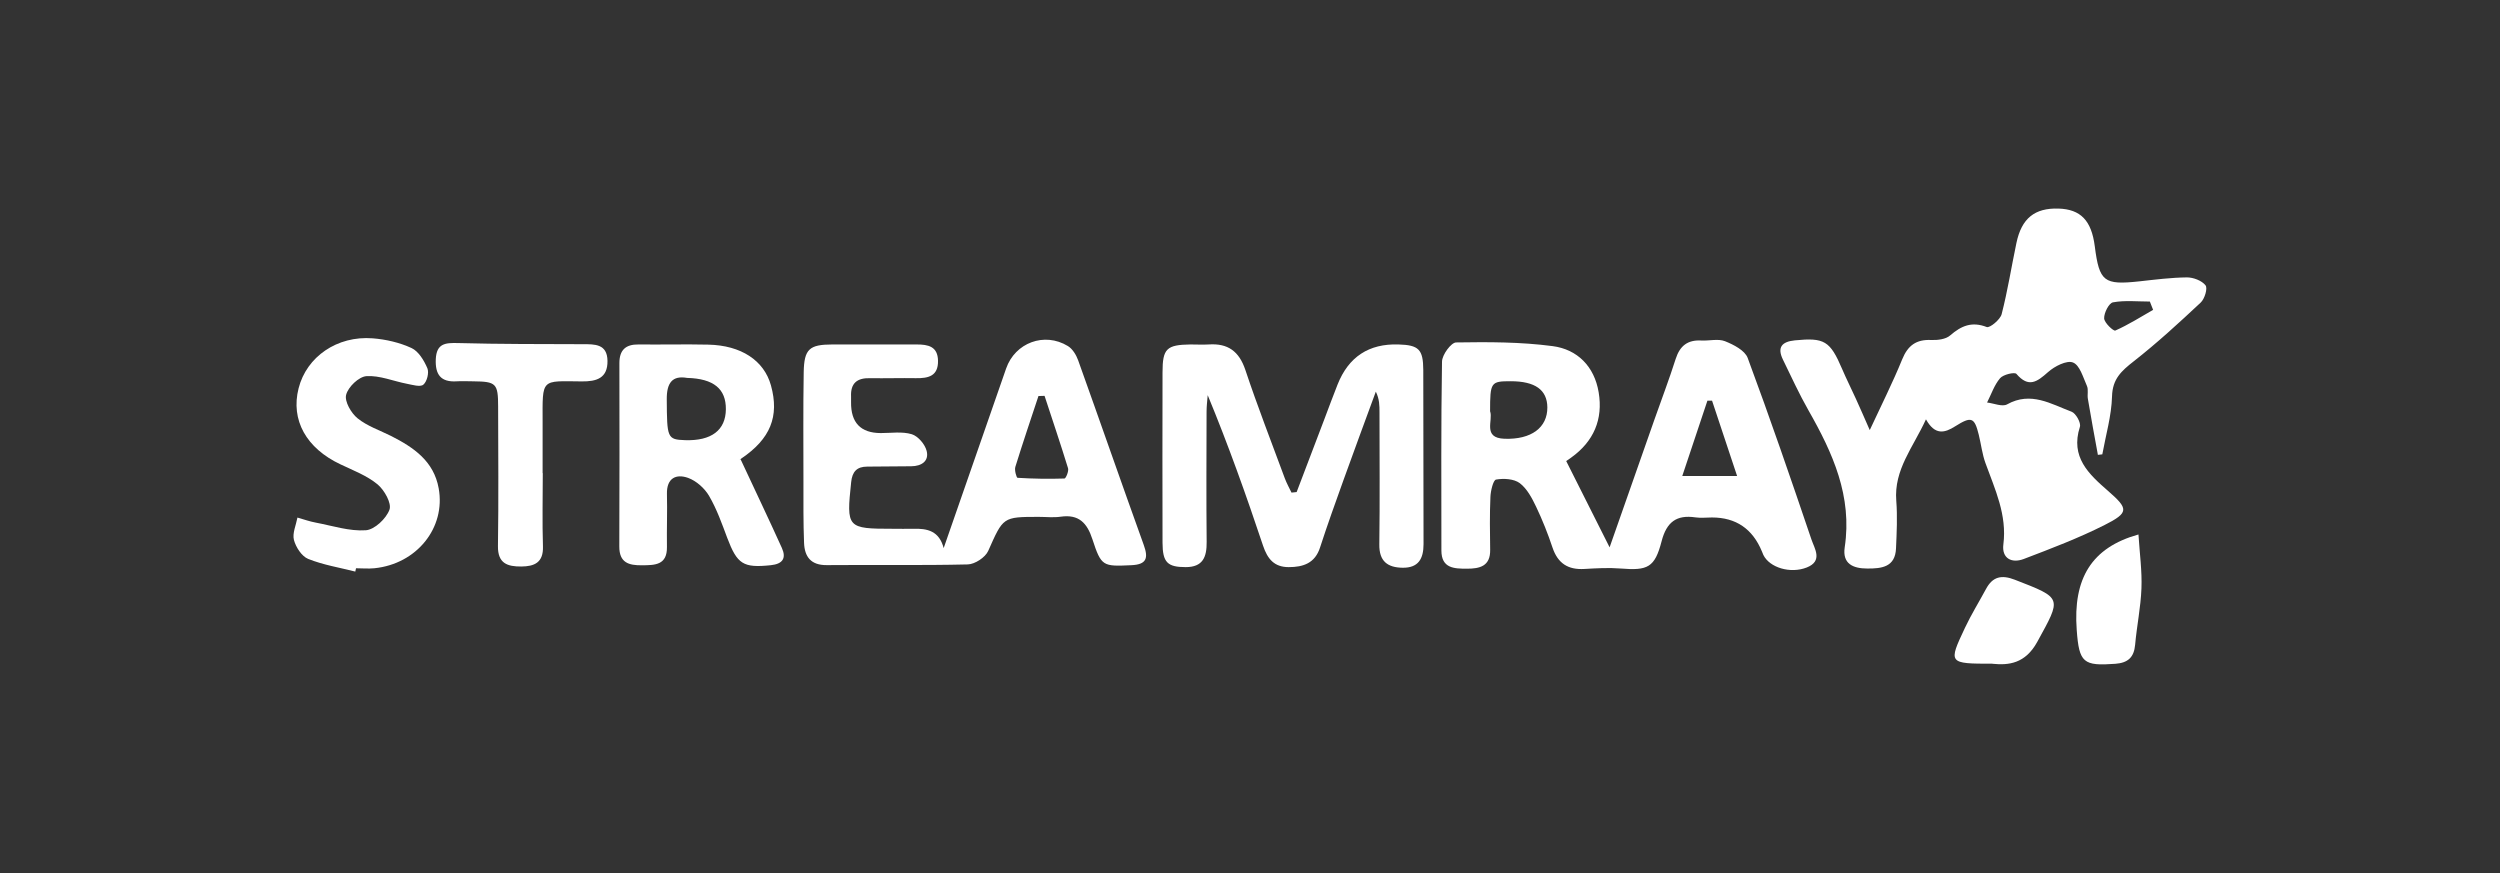
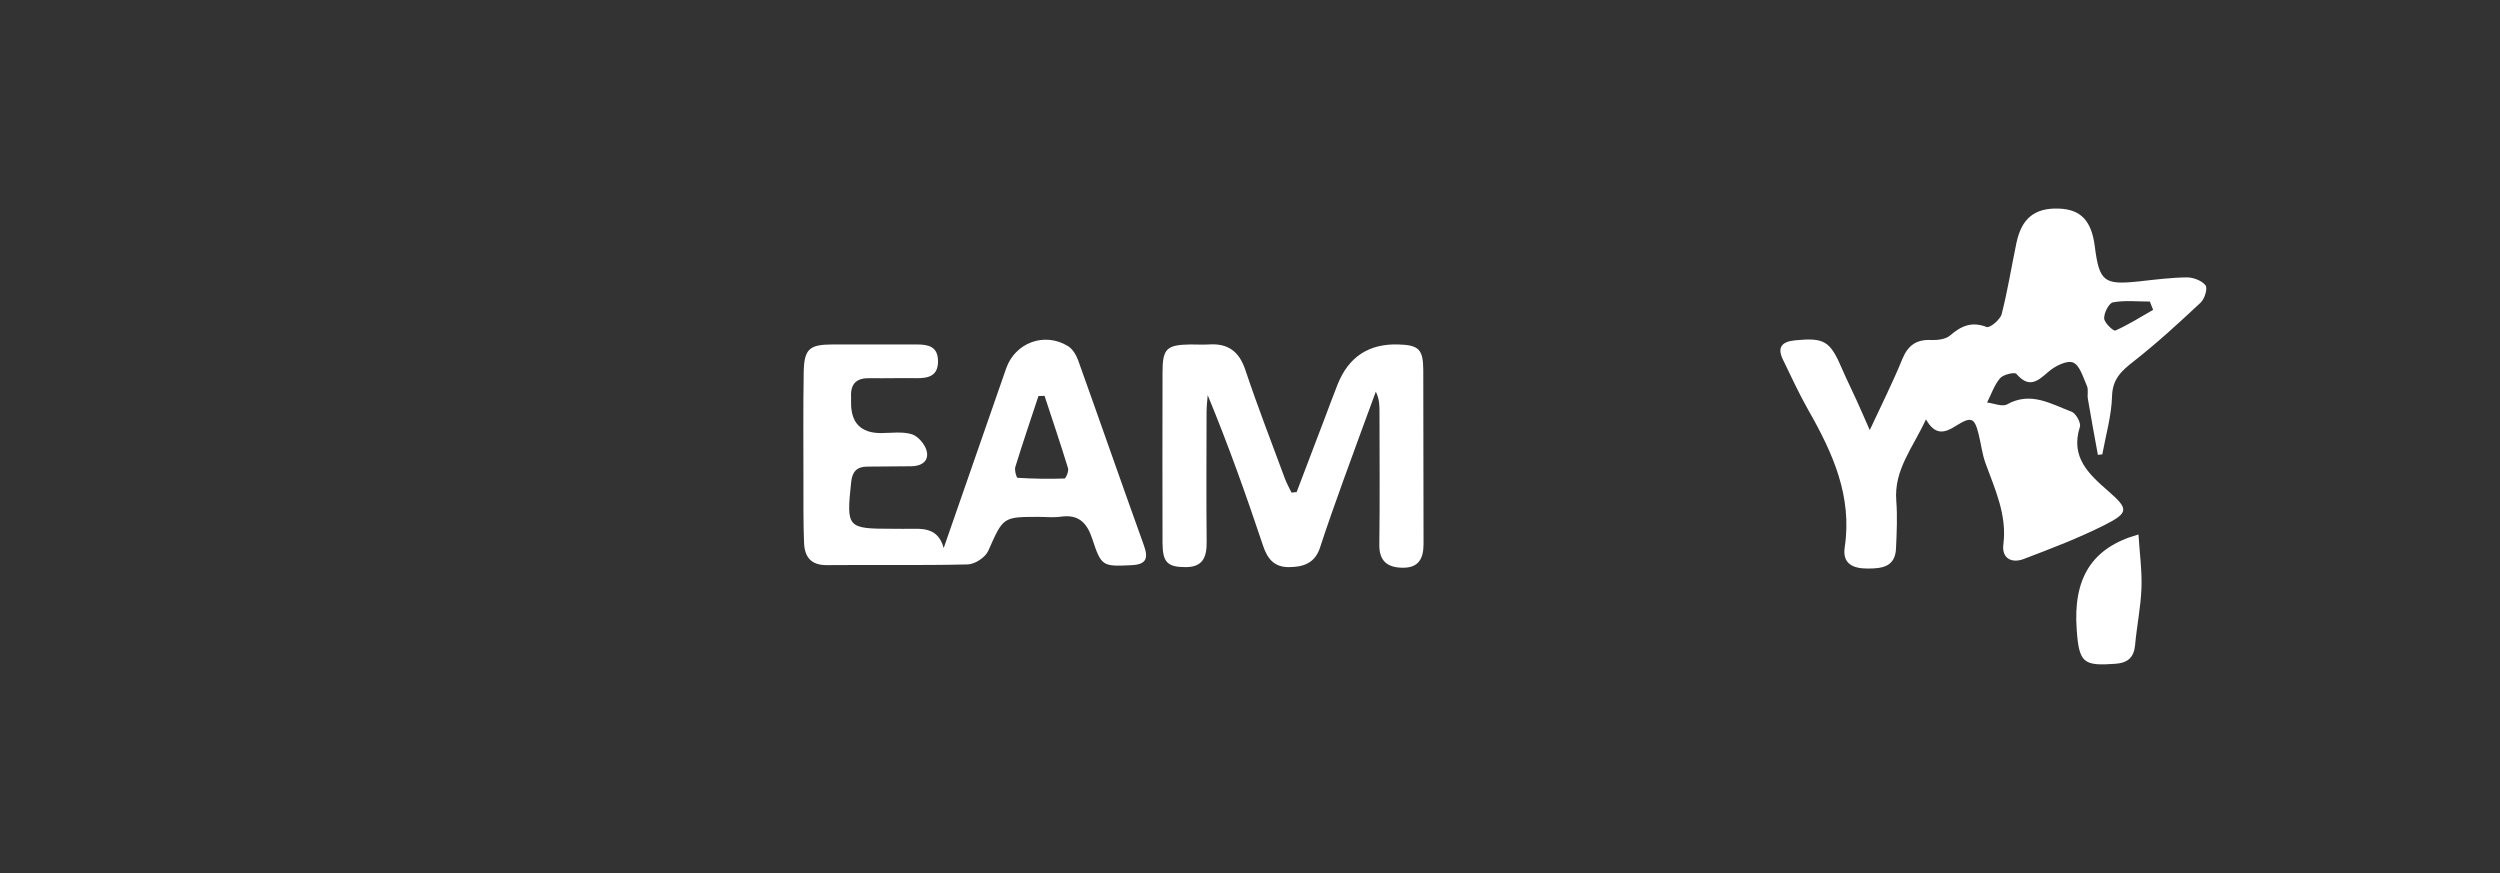
<svg xmlns="http://www.w3.org/2000/svg" id="INFO" viewBox="0 0 285.52 99.71">
  <rect x="0" y="0" width="285.52" height="99.71" fill="#333333" stroke="none" />
  <defs>
    <style>
      .cls-1 {
        fill: #fff;
      }
    </style>
  </defs>
  <path class="cls-1" d="M239.6,51.97c-.39-2.14-.79-4.28-1.15-6.43-.08-.48.08-1.04-.1-1.45-.44-.98-.82-2.39-1.6-2.69-.71-.28-2.1.43-2.84,1.09-1.26,1.12-2.22,1.84-3.62.21-.2-.23-1.51.07-1.87.5-.66.78-1,1.83-1.48,2.77.77.09,1.74.52,2.29.21,2.71-1.51,5.01-.04,7.36.84.49.18,1.1,1.28.95,1.73-1.11,3.45,1.01,5.39,3.21,7.31,2.35,2.05,2.42,2.48-.39,3.9-2.97,1.5-6.11,2.69-9.23,3.88-1.39.53-2.53-.08-2.33-1.66.43-3.38-.95-6.27-2.04-9.28-.38-1.04-.5-2.17-.77-3.25-.49-1.99-.84-2.13-2.68-.97-1.21.77-2.31,1.07-3.35-.79-1.47,3.22-3.67,5.74-3.39,9.3.14,1.8.05,3.63-.03,5.44-.09,2.13-1.62,2.31-3.28,2.3-1.64,0-2.86-.55-2.58-2.42.88-5.83-1.36-10.77-4.13-15.63-1.07-1.88-1.97-3.85-2.92-5.8-.69-1.41-.14-2.06,1.36-2.21,3.36-.33,4.02.05,5.39,3.26.49,1.15,1.06,2.27,1.58,3.42.49,1.07.96,2.16,1.58,3.57,1.33-2.86,2.62-5.42,3.7-8.07.65-1.6,1.61-2.3,3.32-2.22.72.03,1.66-.08,2.16-.52,1.28-1.11,2.48-1.62,4.18-.96.35.13,1.53-.84,1.7-1.46.69-2.68,1.12-5.43,1.69-8.14.59-2.82,2.09-4.01,4.8-3.93,2.54.08,3.77,1.36,4.15,4.31.52,4.05,1.04,4.44,5.11,4,1.8-.2,3.61-.43,5.42-.45.73,0,1.7.37,2.12.91.26.34-.1,1.55-.56,1.97-2.48,2.32-4.98,4.62-7.65,6.71-1.39,1.09-2.42,2-2.47,4-.06,2.21-.71,4.41-1.11,6.62l-.53.06ZM245.9,35.38l-.37-.94c-1.41,0-2.85-.16-4.21.09-.46.08-1.03,1.2-1.01,1.83.02.51,1.07,1.49,1.28,1.39,1.49-.66,2.89-1.55,4.31-2.36Z" />
-   <path class="cls-1" d="M178.87,52.65c1.64,3.27,3.22,6.4,4.96,9.86,1.77-5.05,3.45-9.83,5.13-14.62.81-2.3,1.68-4.59,2.42-6.91.48-1.49,1.37-2.18,2.93-2.09.9.05,1.91-.23,2.7.08.98.39,2.27,1.05,2.59,1.91,2.55,6.87,4.93,13.79,7.28,20.73.35,1.04,1.34,2.46-.53,3.2-1.88.74-4.25.02-4.96-1.43-.06-.13-.11-.26-.16-.39q-1.6-3.89-5.71-3.89c-.63,0-1.27.08-1.88-.01-2.17-.32-3.3.53-3.87,2.72-.78,3.02-1.59,3.37-4.67,3.12-1.37-.11-2.77-.03-4.15.05-1.86.11-3.03-.63-3.64-2.44-.53-1.59-1.15-3.15-1.87-4.66-.47-.99-1.04-2.07-1.87-2.7-.67-.5-1.84-.56-2.71-.41-.32.06-.61,1.27-.64,1.96-.09,2.02-.06,4.05-.03,6.07.03,1.88-1.21,2.15-2.65,2.15-1.45,0-2.92-.03-2.92-2.08,0-7.19-.05-14.38.07-21.57.01-.78,1.04-2.18,1.61-2.19,3.67-.06,7.39-.06,11.02.42,2.84.37,4.77,2.33,5.26,5.27.52,3.09-.56,5.62-3.15,7.47-.27.2-.55.39-.56.39ZM170.18,46.97c.38,1.02-.9,3.05,1.64,3.14,3.07.11,4.92-1.28,4.9-3.59-.02-2-1.4-2.98-4.19-2.98-2.27,0-2.35.11-2.35,3.44ZM195.54,45.76c-.18,0-.36,0-.54,0-.93,2.78-1.85,5.56-2.87,8.6h6.26c-1-3.02-1.93-5.81-2.86-8.6Z" />
  <path class="cls-1" d="M107.77,62.61c2.38-6.84,4.76-13.68,7.14-20.53,1.02-2.93,4.36-4.2,7.05-2.56.53.32.95,1.01,1.17,1.62,2.52,7.03,4.97,14.09,7.5,21.11.54,1.5.32,2.22-1.42,2.3-3.26.15-3.43.15-4.45-2.97-.6-1.85-1.55-2.87-3.62-2.57-.82.12-1.67.02-2.51.02-4.13,0-4.05.03-5.77,3.89-.33.74-1.52,1.52-2.33,1.54-5.37.13-10.74.03-16.1.08-1.83.02-2.54-.96-2.6-2.55-.09-2.3-.07-4.61-.07-6.91,0-4.19-.04-8.38.03-12.57.05-2.65.64-3.16,3.26-3.17,3.21-.01,6.42.01,9.64,0,1.32,0,2.41.22,2.44,1.86.03,1.76-1.11,2.01-2.52,1.99-1.75-.03-3.49.03-5.24,0-1.48-.04-2.24.57-2.17,2.1.01.21,0,.42,0,.63q-.05,3.53,3.39,3.54c1.19,0,2.44-.2,3.54.13.72.22,1.51,1.15,1.7,1.9.3,1.17-.58,1.75-1.75,1.76-1.68.02-3.35.03-5.03.04-1.19,0-1.72.58-1.84,1.78-.55,5.23-.49,5.32,4.77,5.32.77,0,1.54.02,2.3,0,1.63-.05,3,.23,3.51,2.26ZM119.3,45.21c-.23,0-.47.01-.7.02-.89,2.69-1.8,5.38-2.64,8.09-.12.37.13,1.24.25,1.25,1.79.11,3.58.14,5.36.08.16,0,.51-.84.41-1.17-.85-2.77-1.78-5.51-2.68-8.26Z" />
  <path class="cls-1" d="M148.09,56.19c1.06-2.79,2.12-5.57,3.18-8.36.5-1.3.97-2.62,1.49-3.91q1.88-4.75,6.97-4.58c2.29.07,2.81.55,2.82,2.91.03,6.63,0,13.26.03,19.89,0,1.68-.59,2.72-2.38,2.7-1.72-.02-2.7-.73-2.67-2.67.07-5.02.02-10.05.02-15.08,0-.75,0-1.51-.42-2.36-1.23,3.36-2.48,6.72-3.69,10.09-.92,2.56-1.84,5.12-2.68,7.71-.58,1.8-1.93,2.24-3.58,2.24-1.65,0-2.42-.93-2.93-2.45-1.92-5.75-3.95-11.46-6.32-17.19-.05.63-.13,1.26-.13,1.89-.01,4.96-.04,9.91.01,14.87.02,1.73-.43,2.88-2.39,2.88-2.09,0-2.64-.54-2.65-2.78-.01-6.49-.02-12.98,0-19.47,0-2.71.47-3.14,3.18-3.18.7,0,1.4.04,2.09,0,2.19-.15,3.47.77,4.19,2.91,1.39,4.17,2.99,8.27,4.51,12.39.21.56.5,1.08.76,1.62.19-.02.38-.04.57-.06Z" />
-   <path class="cls-1" d="M84.58,52.45c1.69,3.62,3.24,6.87,4.72,10.14.52,1.16.09,1.82-1.26,1.96-3.15.33-3.84-.1-4.98-3.11-.61-1.63-1.2-3.3-2.07-4.79-.51-.88-1.46-1.73-2.4-2.07-1.37-.49-2.46.02-2.42,1.82.05,2.02-.03,4.05,0,6.07.03,2.07-1.36,2.08-2.85,2.09-1.52.02-2.6-.3-2.59-2.15.03-6.98.02-13.96.01-20.94,0-1.49.71-2.15,2.19-2.13,2.65.03,5.3-.04,7.96.02,3.76.08,6.37,1.81,7.16,4.66.98,3.54-.07,6.11-3.39,8.35-.16.11-.28.29-.08.08ZM78.47,43.16c-1.67-.29-2.34.54-2.32,2.47.03,4.37.04,4.57,2.09,4.64,3.01.1,4.64-1.14,4.66-3.53.02-2.31-1.37-3.5-4.43-3.58Z" />
-   <path class="cls-1" d="M40.58,65.28c-1.81-.46-3.67-.76-5.39-1.45-.73-.3-1.4-1.33-1.62-2.16-.2-.76.24-1.7.4-2.56.7.2,1.4.45,2.11.58,1.9.36,3.83,1,5.7.87,1-.07,2.33-1.33,2.7-2.35.27-.73-.58-2.24-1.36-2.89-1.21-1-2.77-1.59-4.22-2.28-3.92-1.84-5.72-5.06-4.8-8.69.91-3.6,4.4-6.03,8.47-5.71,1.51.12,3.07.48,4.43,1.11.8.37,1.43,1.42,1.81,2.31.21.5-.04,1.52-.46,1.87-.35.3-1.25.02-1.88-.1-1.55-.3-3.11-.97-4.62-.87-.87.06-2.09,1.23-2.32,2.13-.2.75.57,2.09,1.3,2.68,1.11.9,2.56,1.38,3.87,2.04,2.55,1.3,4.84,2.85,5.4,5.96.82,4.5-2.5,8.64-7.35,9.13-.69.07-1.4,0-2.09,0-.03.12-.05.24-.08.36Z" />
-   <path class="cls-1" d="M61.99,54.04c0,2.79-.07,5.59.02,8.37.06,1.85-.99,2.28-2.48,2.29-1.55.01-2.69-.33-2.66-2.33.08-5.3.03-10.61.02-15.91,0-2.68-.22-2.88-2.84-2.91-.63,0-1.26-.04-1.88,0-1.84.12-2.48-.78-2.4-2.54.09-1.79,1.08-1.87,2.55-1.83,4.74.13,9.49.11,14.23.13,1.38,0,2.8-.04,2.83,1.9.03,1.99-1.26,2.37-2.94,2.35-4.68-.04-4.48-.39-4.47,4.61,0,1.95,0,3.91,0,5.86Z" />
  <path class="cls-1" d="M244.23,61.04c.14,2.21.42,4.19.34,6.17-.08,2.15-.53,4.27-.72,6.42-.13,1.45-.82,2.07-2.25,2.18-3.67.27-4.15-.11-4.42-3.85-.44-5.9,1.69-9.42,7.05-10.92Z" />
-   <path class="cls-1" d="M227.58,75.8c-5.07,0-5.09-.02-3.16-4.11.71-1.51,1.6-2.94,2.39-4.41.76-1.43,1.78-1.66,3.3-1.07,5.48,2.13,5.35,2.01,2.56,7.1-1.37,2.5-3.29,2.68-5.09,2.5Z" />
</svg>